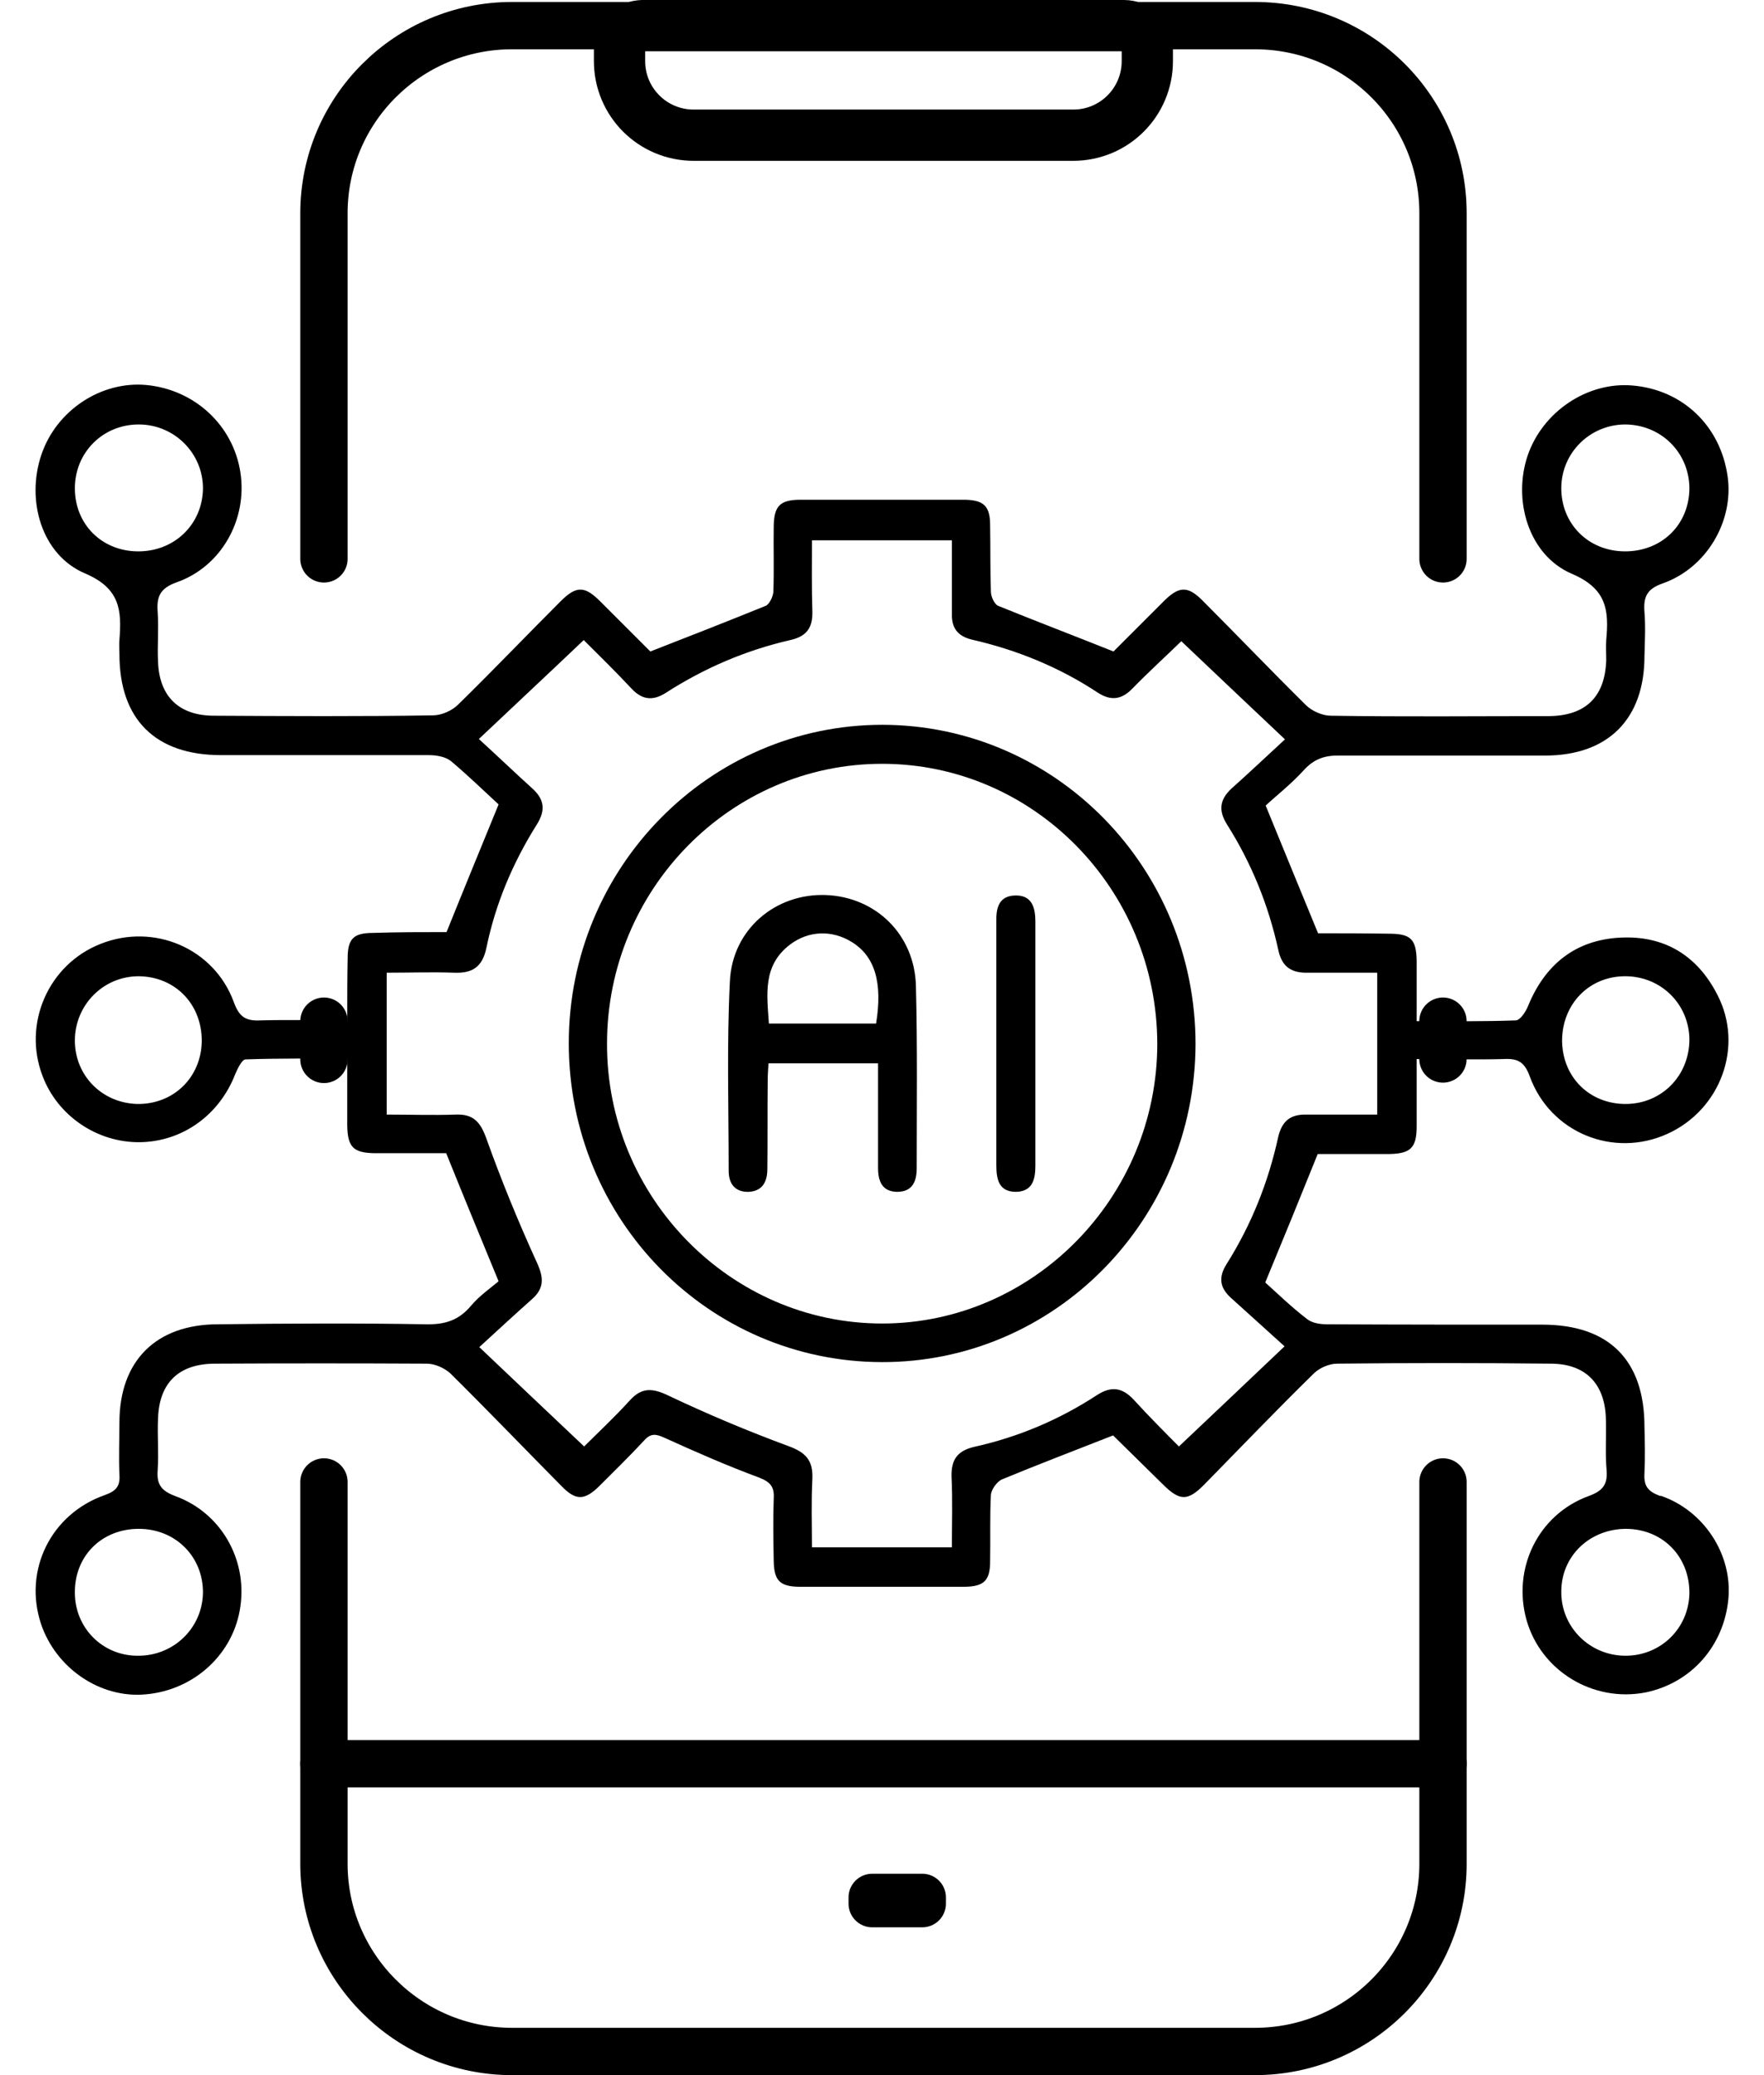
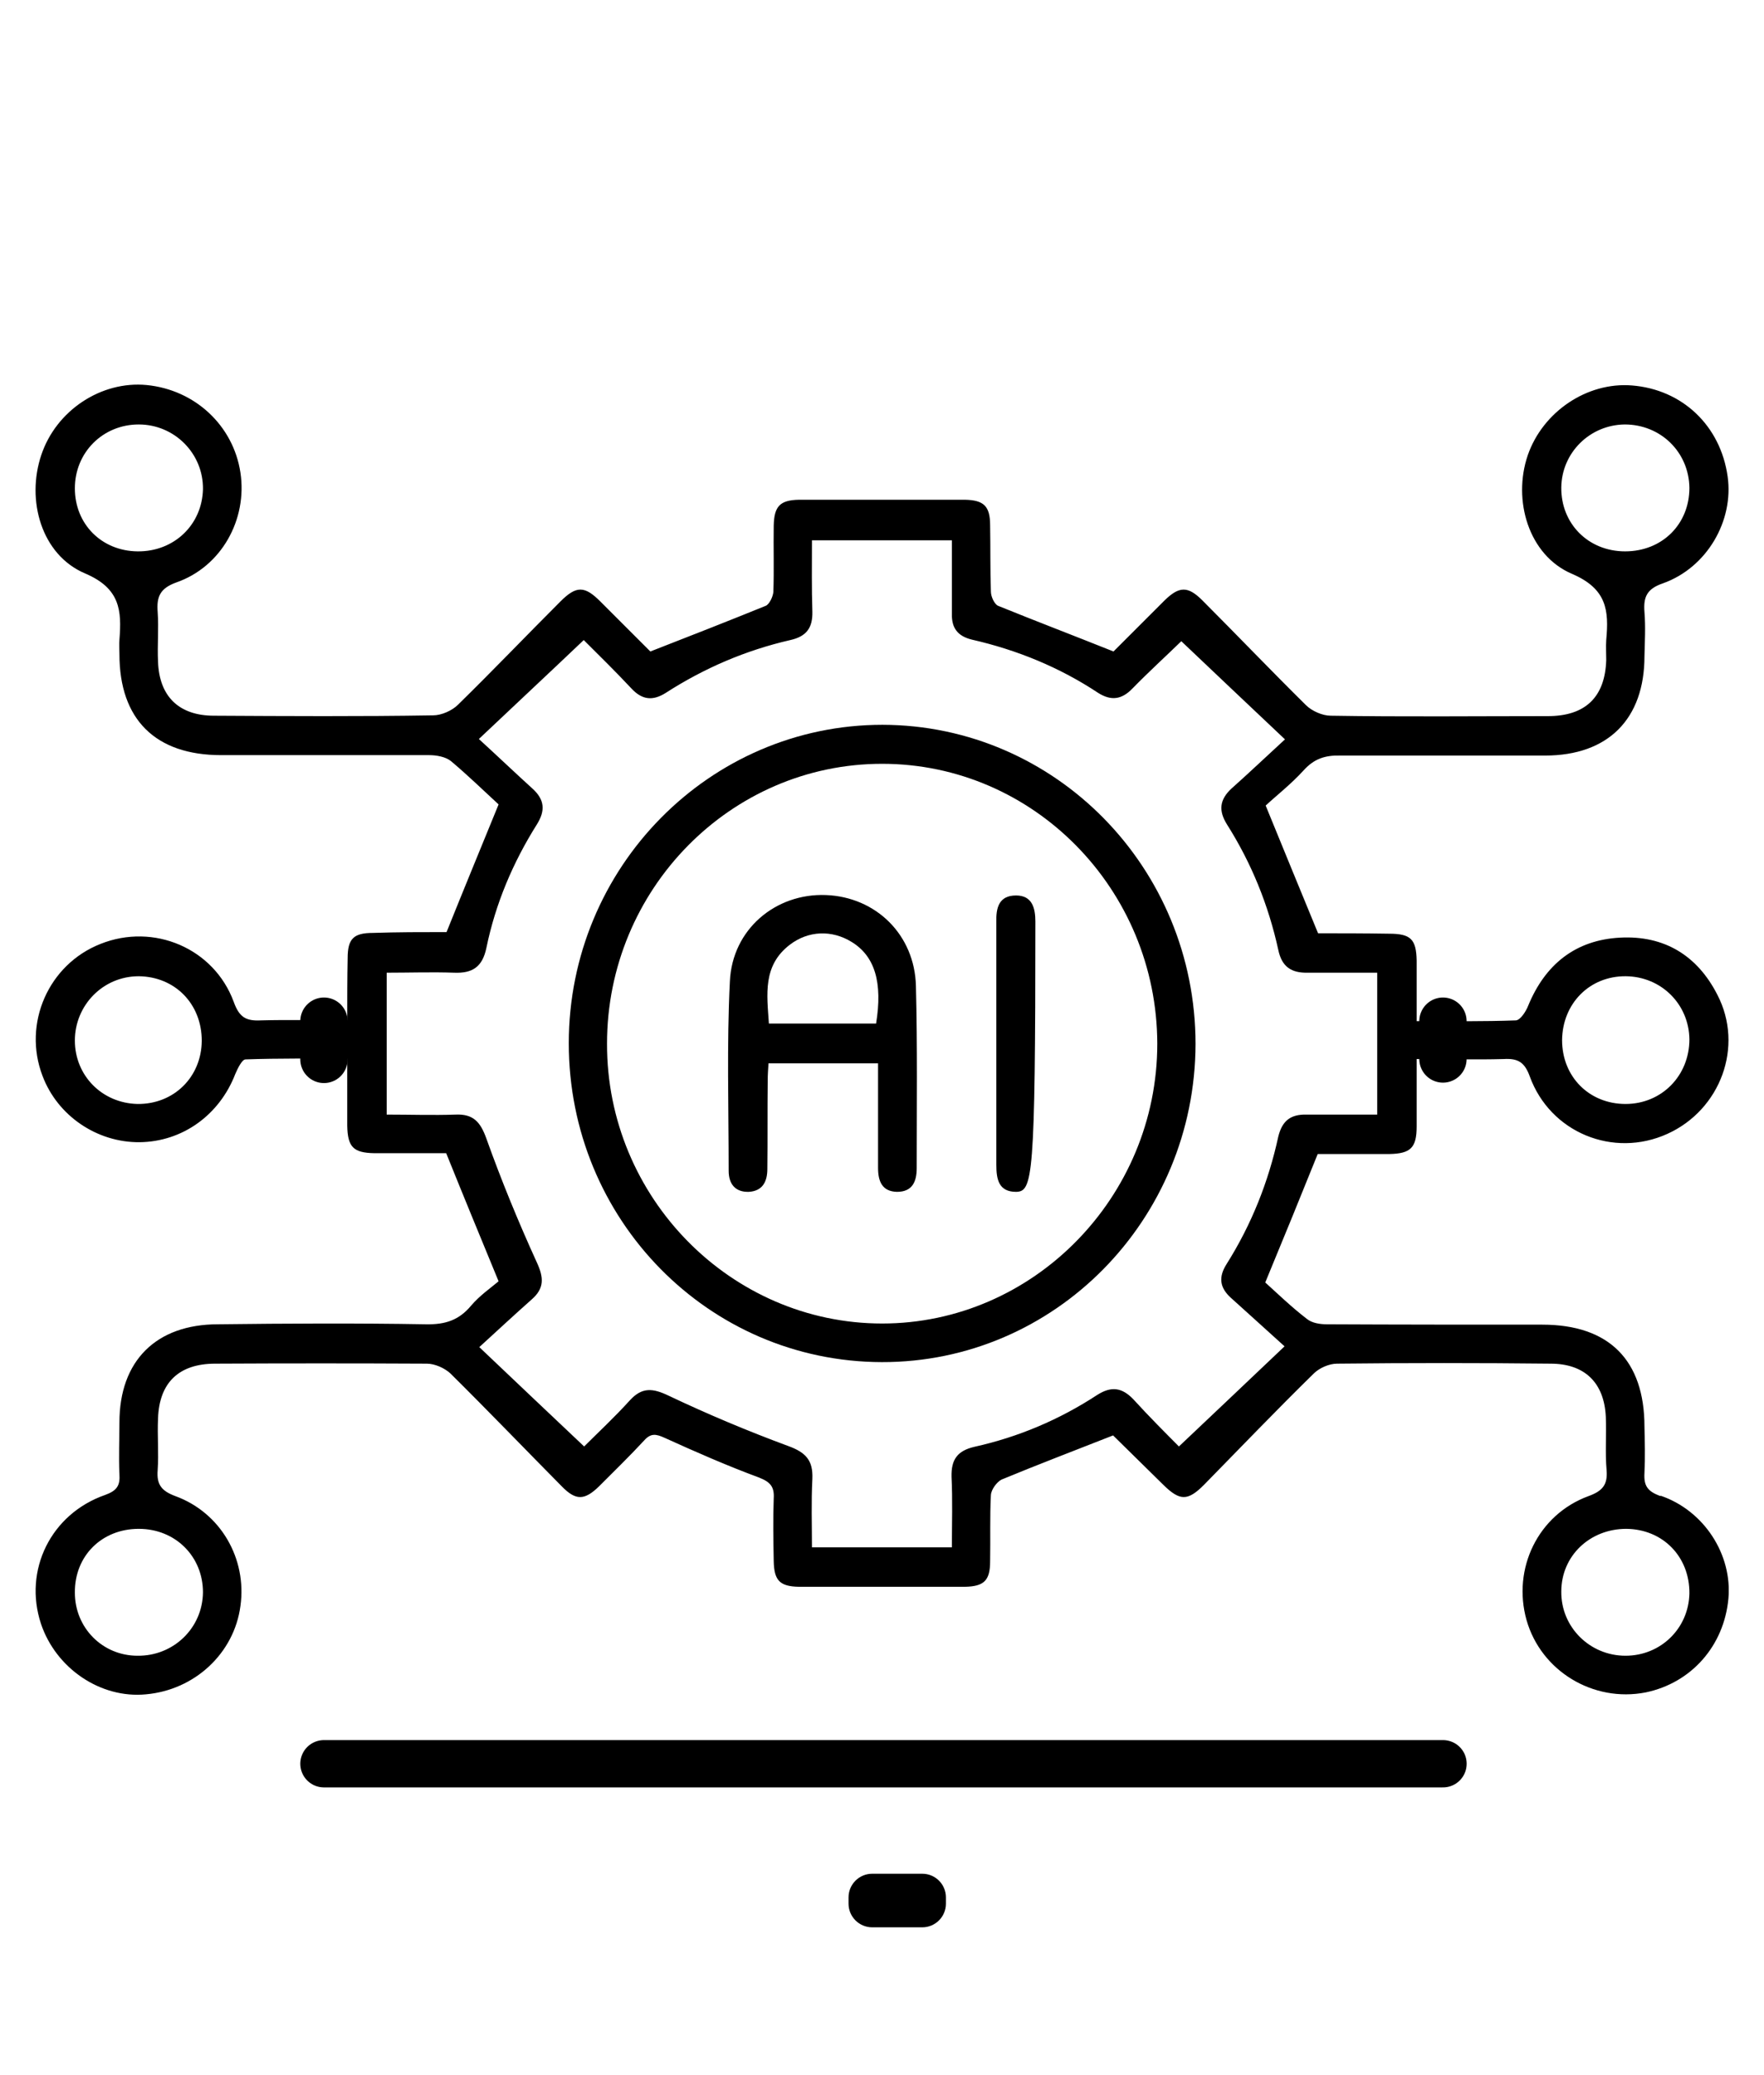
<svg xmlns="http://www.w3.org/2000/svg" width="34" height="40" viewBox="0 0 34 40" fill="none">
  <g clip-path="url(#clip0_6885_8389)">
    <path d="M32.007 28.839C31.749 28.748 31.681 28.634 31.696 28.391C31.711 28.095 31.703 27.798 31.696 27.502C31.696 26.218 31.012 25.534 29.728 25.534C28.338 25.534 26.955 25.534 25.572 25.527C25.443 25.527 25.284 25.504 25.185 25.42C24.889 25.192 24.615 24.927 24.387 24.721C24.752 23.84 25.071 23.058 25.398 22.245H26.78C27.191 22.237 27.305 22.123 27.305 21.713V20.414C27.897 20.414 28.436 20.429 28.983 20.414C29.257 20.398 29.386 20.474 29.485 20.748C29.88 21.834 31.096 22.328 32.136 21.857C33.162 21.394 33.618 20.171 33.101 19.175C32.714 18.416 32.076 18.028 31.225 18.074C30.366 18.119 29.781 18.59 29.454 19.388C29.409 19.502 29.303 19.662 29.219 19.669C28.596 19.692 27.973 19.684 27.305 19.684V18.514C27.297 18.104 27.191 17.998 26.773 17.998C26.294 17.99 25.808 17.99 25.405 17.99C25.063 17.154 24.744 16.387 24.395 15.528C24.607 15.331 24.889 15.111 25.124 14.852C25.329 14.624 25.542 14.556 25.838 14.564C27.153 14.564 28.467 14.564 29.781 14.564C30.997 14.564 31.696 13.857 31.696 12.649C31.703 12.368 31.719 12.079 31.696 11.798C31.673 11.509 31.741 11.35 32.053 11.244C32.904 10.94 33.42 10.036 33.299 9.185C33.162 8.205 32.425 7.506 31.453 7.43C30.587 7.361 29.736 7.939 29.447 8.774C29.151 9.641 29.462 10.704 30.298 11.061C30.974 11.35 31.012 11.768 30.959 12.338C30.951 12.467 30.959 12.596 30.959 12.725C30.936 13.439 30.556 13.804 29.834 13.804C28.444 13.804 27.046 13.819 25.648 13.796C25.489 13.796 25.284 13.705 25.17 13.591C24.494 12.923 23.84 12.239 23.172 11.57C22.898 11.297 22.731 11.297 22.45 11.57L21.462 12.558C20.702 12.254 19.965 11.973 19.236 11.677C19.168 11.646 19.099 11.502 19.099 11.403C19.084 10.978 19.092 10.552 19.084 10.127C19.084 9.755 18.963 9.641 18.598 9.633H15.399C15.035 9.641 14.921 9.755 14.913 10.134C14.906 10.56 14.921 10.985 14.906 11.411C14.898 11.502 14.83 11.646 14.761 11.677C14.032 11.973 13.295 12.262 12.535 12.558C12.239 12.262 11.905 11.927 11.57 11.593C11.267 11.289 11.107 11.289 10.803 11.593C10.142 12.254 9.496 12.93 8.828 13.584C8.714 13.698 8.509 13.789 8.349 13.789C6.944 13.812 5.531 13.804 4.125 13.796C3.449 13.796 3.069 13.424 3.046 12.755C3.031 12.436 3.061 12.11 3.039 11.798C3.016 11.502 3.084 11.342 3.396 11.228C4.269 10.925 4.771 10.013 4.634 9.109C4.497 8.205 3.76 7.513 2.826 7.422C1.952 7.339 1.086 7.908 0.797 8.767C0.501 9.641 0.797 10.697 1.641 11.054C2.317 11.342 2.347 11.768 2.302 12.33C2.294 12.421 2.302 12.512 2.302 12.611C2.302 13.865 2.993 14.556 4.262 14.556C5.599 14.556 6.936 14.556 8.273 14.556C8.41 14.556 8.585 14.586 8.691 14.67C9.025 14.951 9.337 15.255 9.61 15.506C9.253 16.379 8.934 17.154 8.607 17.967H8.6C8.129 17.967 7.658 17.967 7.187 17.983C6.814 17.983 6.701 18.096 6.701 18.469C6.693 18.856 6.693 19.244 6.693 19.669C6.116 19.669 5.569 19.654 5.029 19.669C4.74 19.684 4.611 19.608 4.505 19.312C4.125 18.279 2.963 17.785 1.937 18.195C0.934 18.59 0.433 19.73 0.82 20.74C1.109 21.508 1.869 22.024 2.689 22.017C3.517 22.009 4.231 21.492 4.535 20.702C4.581 20.596 4.664 20.421 4.733 20.421C5.379 20.398 6.024 20.406 6.693 20.406V21.698C6.701 22.108 6.807 22.222 7.217 22.229H8.6C8.934 23.058 9.253 23.832 9.61 24.698C9.466 24.82 9.246 24.972 9.078 25.17C8.843 25.451 8.577 25.534 8.212 25.527C6.875 25.504 5.538 25.511 4.201 25.527C3.008 25.527 2.302 26.233 2.302 27.418C2.302 27.753 2.286 28.087 2.302 28.414C2.317 28.634 2.256 28.733 2.028 28.816C0.98 29.181 0.448 30.267 0.79 31.301C1.078 32.159 1.937 32.744 2.811 32.66C3.753 32.577 4.512 31.87 4.634 30.959C4.763 30.047 4.254 29.158 3.38 28.839C3.115 28.74 3.016 28.619 3.039 28.338C3.061 28.011 3.031 27.677 3.046 27.342C3.069 26.651 3.449 26.286 4.148 26.286C5.508 26.279 6.868 26.279 8.228 26.286C8.38 26.286 8.569 26.37 8.683 26.476C9.405 27.191 10.112 27.927 10.826 28.649C11.099 28.93 11.267 28.923 11.548 28.649C11.836 28.36 12.133 28.072 12.414 27.768C12.543 27.623 12.642 27.639 12.809 27.715C13.409 27.988 14.017 28.254 14.632 28.482C14.845 28.566 14.928 28.657 14.913 28.885C14.898 29.287 14.906 29.69 14.913 30.093C14.921 30.465 15.027 30.579 15.399 30.587C16.471 30.587 17.534 30.587 18.598 30.587C18.97 30.579 19.084 30.465 19.084 30.093C19.092 29.667 19.077 29.234 19.099 28.816C19.107 28.71 19.213 28.566 19.305 28.52C20.003 28.231 20.702 27.965 21.454 27.669C21.758 27.965 22.093 28.3 22.427 28.626C22.738 28.93 22.89 28.938 23.202 28.626C23.909 27.905 24.6 27.183 25.322 26.476C25.428 26.37 25.618 26.286 25.77 26.286C27.145 26.271 28.52 26.271 29.888 26.286C30.541 26.286 30.921 26.651 30.951 27.312C30.966 27.654 30.936 27.996 30.966 28.338C30.989 28.619 30.89 28.74 30.617 28.839C29.645 29.196 29.143 30.237 29.424 31.232C29.705 32.212 30.708 32.82 31.719 32.623C32.6 32.44 33.23 31.726 33.314 30.814C33.39 29.971 32.851 29.12 32.007 28.831V28.839ZM31.339 18.818C32.022 18.826 32.554 19.358 32.562 20.034C32.562 20.733 32.03 21.28 31.331 21.28C30.632 21.28 30.108 20.756 30.108 20.049C30.116 19.342 30.64 18.811 31.339 18.818ZM30.093 9.397C30.1 8.729 30.64 8.19 31.316 8.182C32.007 8.182 32.554 8.714 32.562 9.405C32.562 10.104 32.038 10.628 31.323 10.628C30.609 10.628 30.085 10.089 30.093 9.397ZM2.651 10.628C1.96 10.621 1.443 10.104 1.443 9.413C1.443 8.721 1.983 8.182 2.674 8.182C3.365 8.182 3.92 8.744 3.912 9.428C3.897 10.112 3.358 10.636 2.651 10.628ZM2.651 21.28C1.967 21.265 1.443 20.733 1.443 20.057C1.443 19.38 1.983 18.818 2.674 18.818C3.373 18.826 3.889 19.35 3.889 20.064C3.882 20.763 3.35 21.287 2.651 21.28ZM3.912 30.693C3.905 31.384 3.342 31.924 2.651 31.916C1.975 31.916 1.443 31.377 1.443 30.7C1.436 29.994 1.96 29.47 2.674 29.47C3.388 29.47 3.912 30.009 3.912 30.693ZM22.723 27.882C22.473 27.631 22.146 27.304 21.842 26.97C21.622 26.742 21.417 26.719 21.151 26.887C20.421 27.365 19.631 27.7 18.78 27.889C18.454 27.965 18.332 28.133 18.34 28.467C18.362 28.907 18.347 29.356 18.347 29.827H15.65C15.65 29.394 15.635 28.945 15.658 28.505C15.673 28.148 15.529 27.996 15.194 27.874C14.412 27.585 13.637 27.259 12.885 26.902C12.581 26.757 12.376 26.735 12.14 26.993C11.844 27.32 11.525 27.616 11.259 27.882C10.605 27.266 9.96 26.651 9.238 25.967C9.588 25.648 9.914 25.344 10.248 25.048C10.492 24.835 10.484 24.63 10.347 24.334C9.99 23.551 9.663 22.754 9.375 21.948C9.261 21.629 9.124 21.47 8.782 21.485C8.342 21.5 7.908 21.485 7.453 21.485V18.75C7.893 18.75 8.326 18.735 8.752 18.75C9.109 18.765 9.299 18.636 9.375 18.271C9.55 17.42 9.884 16.63 10.347 15.893C10.514 15.627 10.499 15.415 10.264 15.202C9.929 14.898 9.595 14.579 9.23 14.245C9.945 13.568 10.59 12.968 11.251 12.338C11.532 12.619 11.859 12.938 12.171 13.272C12.376 13.492 12.581 13.515 12.832 13.356C13.576 12.877 14.374 12.535 15.232 12.338C15.544 12.269 15.665 12.102 15.658 11.791C15.643 11.342 15.65 10.894 15.65 10.415H18.347C18.347 10.909 18.347 11.365 18.347 11.829C18.34 12.102 18.454 12.262 18.735 12.33C19.601 12.528 20.421 12.862 21.166 13.356C21.417 13.515 21.622 13.485 21.827 13.272C22.146 12.945 22.488 12.634 22.769 12.36C23.407 12.968 24.053 13.576 24.767 14.252C24.41 14.579 24.076 14.898 23.734 15.202C23.506 15.415 23.483 15.627 23.65 15.893C24.121 16.638 24.448 17.443 24.638 18.309C24.706 18.636 24.889 18.757 25.208 18.75C25.641 18.75 26.081 18.75 26.545 18.75V21.485C26.081 21.485 25.633 21.485 25.185 21.485C24.881 21.477 24.714 21.599 24.638 21.91C24.448 22.784 24.121 23.605 23.643 24.364C23.483 24.615 23.506 24.82 23.726 25.018C24.068 25.329 24.41 25.633 24.759 25.952C24.038 26.636 23.399 27.244 22.723 27.882ZM31.331 31.916C30.64 31.916 30.085 31.361 30.093 30.678C30.093 29.994 30.64 29.47 31.346 29.47C32.053 29.477 32.569 30.009 32.562 30.716C32.547 31.392 32.007 31.916 31.331 31.916Z" fill="black" />
    <path d="M17.01 13.971C13.675 13.971 10.963 16.721 10.963 20.11C10.963 23.506 13.652 26.248 16.995 26.256C20.33 26.264 23.035 23.514 23.043 20.125C23.043 16.729 20.346 13.979 17.01 13.971ZM17.003 25.512C14.085 25.512 11.692 23.08 11.7 20.117C11.7 17.147 14.078 14.723 17.003 14.723C19.928 14.723 22.298 17.147 22.306 20.117C22.306 23.08 19.913 25.512 17.003 25.512Z" fill="black" />
    <path d="M17.654 19.008C17.631 18.021 16.886 17.291 15.921 17.253C14.949 17.215 14.113 17.914 14.068 18.917C14.007 20.133 14.045 21.348 14.045 22.572C14.045 22.815 14.166 22.982 14.432 22.974C14.698 22.959 14.79 22.777 14.79 22.534C14.797 21.971 14.79 21.402 14.797 20.832C14.797 20.725 14.805 20.611 14.812 20.497H16.924V22.511C16.924 22.769 17 22.967 17.289 22.974C17.585 22.974 17.669 22.777 17.669 22.518C17.669 21.348 17.684 20.178 17.654 19.008ZM16.886 19.73H14.82C14.782 19.168 14.698 18.613 15.223 18.211C15.58 17.937 16.035 17.922 16.415 18.157C16.863 18.431 17.015 18.94 16.886 19.73Z" fill="black" />
-     <path d="M19.956 17.762V22.473C19.956 22.731 19.903 22.966 19.584 22.974C19.249 22.974 19.204 22.731 19.204 22.457V17.777C19.196 17.504 19.249 17.261 19.584 17.261C19.895 17.261 19.956 17.504 19.956 17.762Z" fill="black" />
+     <path d="M19.956 17.762C19.956 22.731 19.903 22.966 19.584 22.974C19.249 22.974 19.204 22.731 19.204 22.457V17.777C19.196 17.504 19.249 17.261 19.584 17.261C19.895 17.261 19.956 17.504 19.956 17.762Z" fill="black" />
    <path d="M6.244 20.421V19.684" stroke="black" stroke-width="0.912" stroke-linecap="round" stroke-linejoin="round" />
    <path d="M27.812 20.413V19.684" stroke="black" stroke-width="0.912" stroke-linecap="round" stroke-linejoin="round" />
-     <path d="M27.813 10.773V4.11C27.813 2.112 26.195 0.494 24.189 0.494H9.868C7.87 0.494 6.244 2.112 6.244 4.11V10.773" stroke="black" stroke-width="0.912" stroke-linecap="round" stroke-linejoin="round" />
-     <path d="M27.813 28.566V35.928C27.813 37.918 26.195 39.544 24.189 39.544H9.868C7.87 39.544 6.244 37.918 6.244 35.928V28.566" stroke="black" stroke-width="0.912" stroke-linecap="round" stroke-linejoin="round" />
    <path d="M6.244 33.998H27.813" stroke="black" stroke-width="0.912" stroke-linecap="round" stroke-linejoin="round" />
-     <path d="M12.382 0.494H21.666C21.909 0.494 22.114 0.691 22.114 0.942V1.177C22.114 1.968 21.476 2.606 20.686 2.606H13.37C12.58 2.606 11.941 1.968 11.941 1.177V0.942C11.941 0.699 12.139 0.494 12.39 0.494H12.382Z" stroke="black" stroke-width="0.988" stroke-linecap="round" stroke-linejoin="round" />
    <path d="M17.776 36.118H16.811C16.56 36.118 16.355 36.322 16.355 36.574V36.695C16.355 36.947 16.56 37.151 16.811 37.151H17.776C18.028 37.151 18.232 36.947 18.232 36.695V36.574C18.232 36.322 18.028 36.118 17.776 36.118Z" fill="black" />
  </g>
  <defs>
    <clipPath id="clip0_6885_8389">
      <rect width="32.638" height="40" fill="white" transform="translate(0.682)" />
    </clipPath>
  </defs>
</svg>